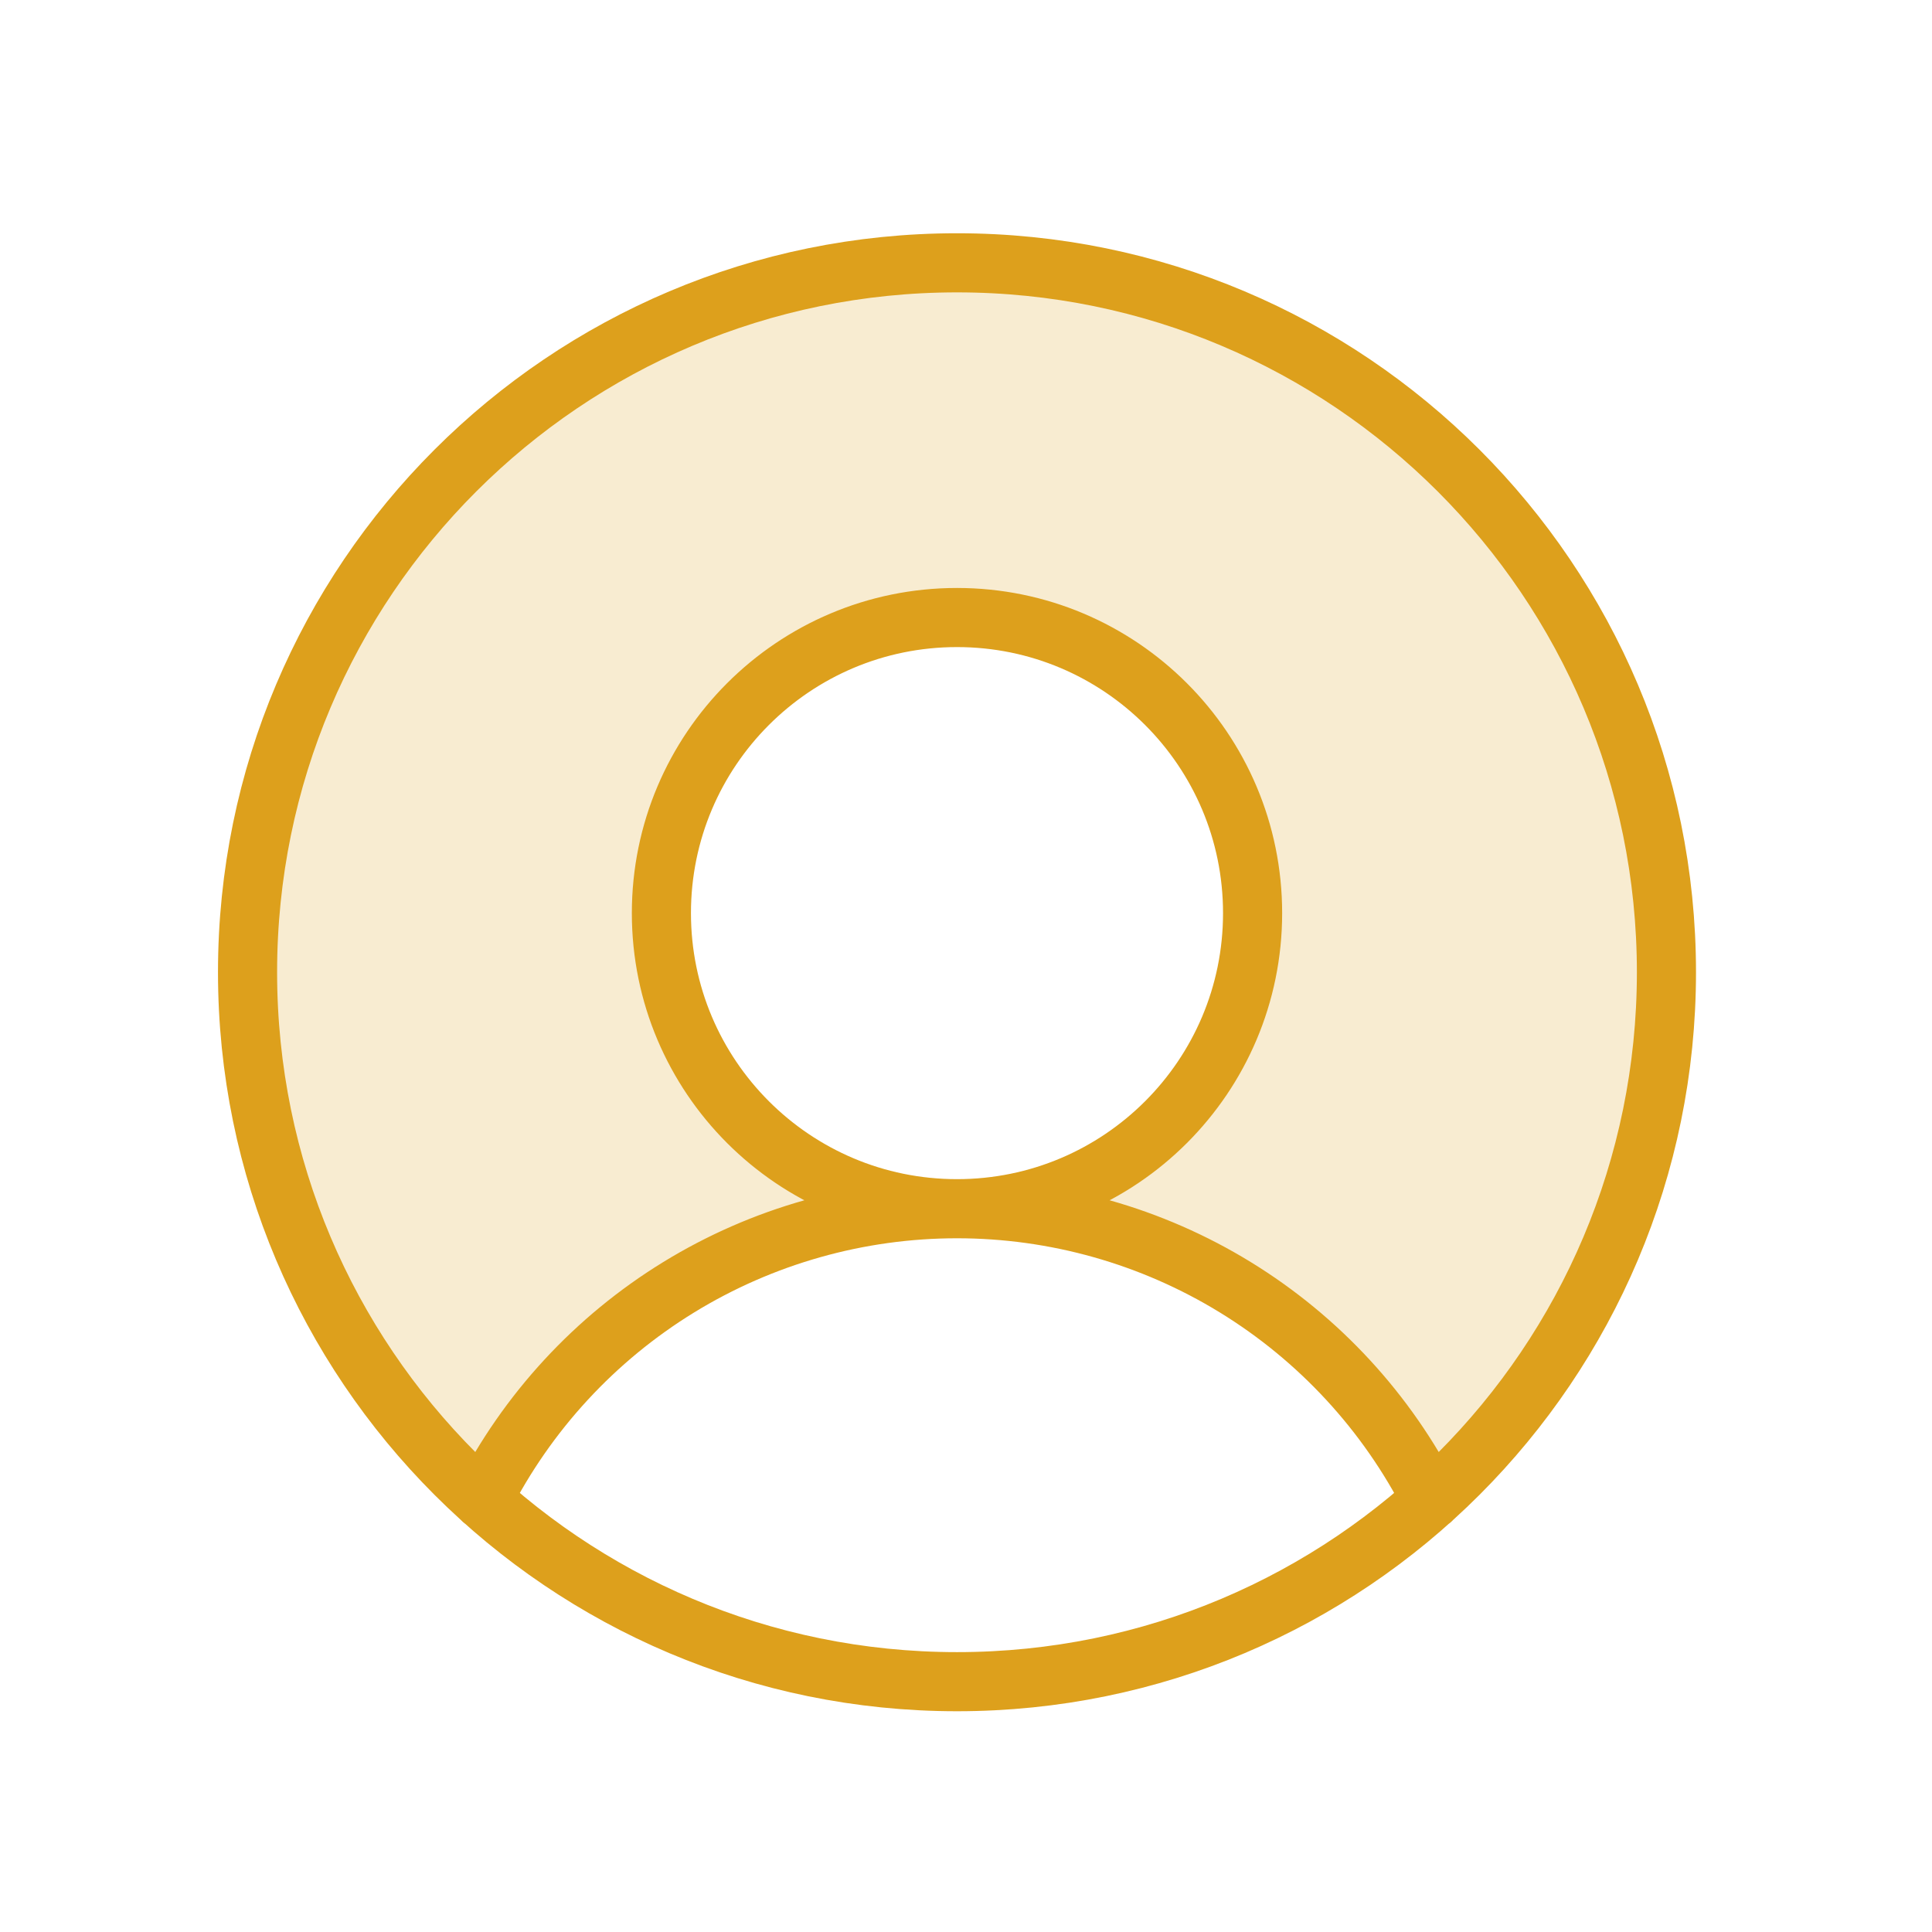
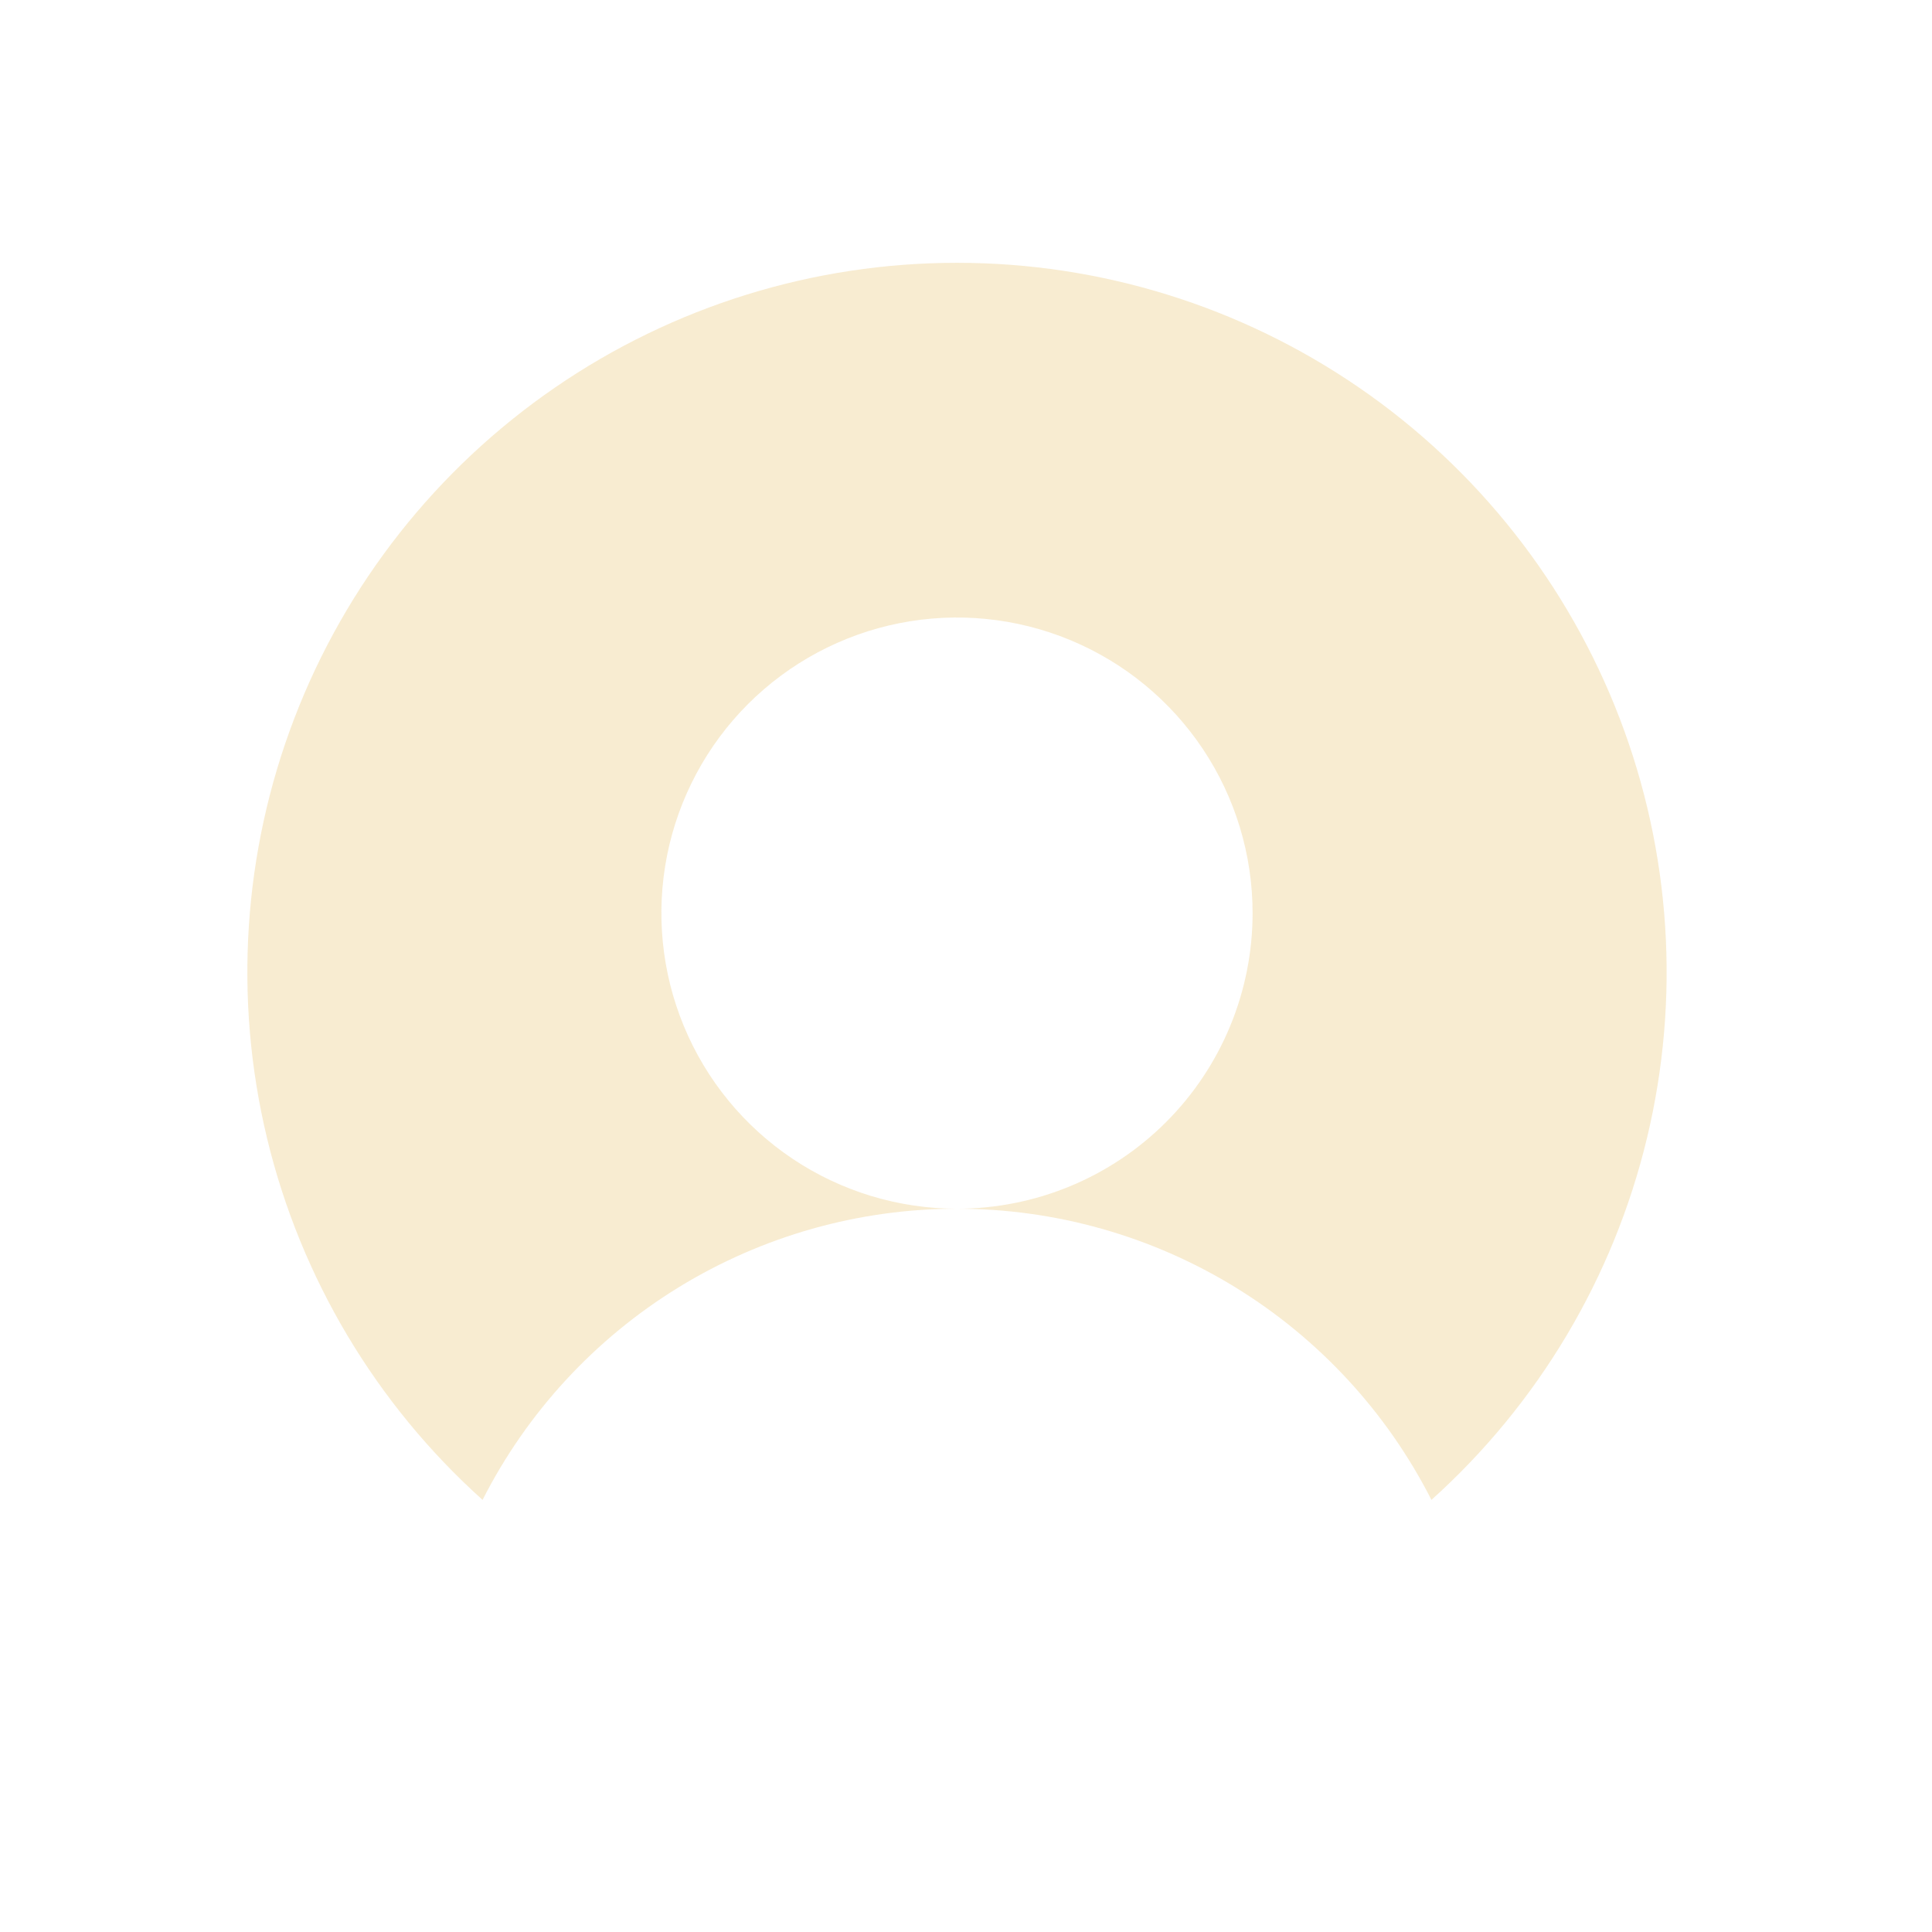
<svg xmlns="http://www.w3.org/2000/svg" width="62" height="62" viewBox="0 0 62 62" fill="none">
  <path opacity="0.2" d="M30.711 8.434C26.104 8.432 21.606 9.828 17.809 12.438C14.013 15.047 11.097 18.747 9.447 23.048C7.798 27.349 7.492 32.05 8.57 36.528C9.648 41.007 12.06 45.054 15.486 48.133C16.913 45.322 19.092 42.961 21.779 41.311C24.466 39.662 27.558 38.789 30.711 38.789C28.835 38.789 27.001 38.233 25.441 37.191C23.881 36.148 22.665 34.667 21.947 32.933C21.229 31.2 21.041 29.293 21.407 27.452C21.773 25.612 22.677 23.922 24.003 22.595C25.33 21.269 27.02 20.365 28.86 19.999C30.701 19.633 32.608 19.821 34.341 20.539C36.075 21.257 37.556 22.473 38.599 24.033C39.641 25.593 40.197 27.427 40.197 29.303C40.197 31.819 39.198 34.232 37.419 36.011C35.64 37.79 33.227 38.789 30.711 38.789C33.864 38.789 36.956 39.662 39.643 41.311C42.33 42.961 44.509 45.322 45.936 48.133C49.362 45.054 51.774 41.007 52.852 36.528C53.93 32.05 53.624 27.349 51.975 23.048C50.325 18.747 47.41 15.047 43.613 12.438C39.816 9.828 35.318 8.432 30.711 8.434Z" fill="#DDA01C" />
-   <path d="M30.711 38.789C35.95 38.789 40.197 34.542 40.197 29.303C40.197 24.064 35.95 19.817 30.711 19.817C25.472 19.817 21.225 24.064 21.225 29.303C21.225 34.542 25.472 38.789 30.711 38.789ZM30.711 38.789C27.558 38.789 24.466 39.661 21.779 41.31C19.091 42.96 16.913 45.321 15.486 48.133M30.711 38.789C33.864 38.789 36.956 39.661 39.643 41.31C42.331 42.96 44.509 45.321 45.936 48.133M53.478 31.2C53.478 43.774 43.285 53.967 30.711 53.967C18.137 53.967 7.944 43.774 7.944 31.2C7.944 18.627 18.137 8.434 30.711 8.434C43.285 8.434 53.478 18.627 53.478 31.2Z" stroke="#DDA01C" stroke-width="1.897" stroke-linecap="round" stroke-linejoin="round" />
</svg>